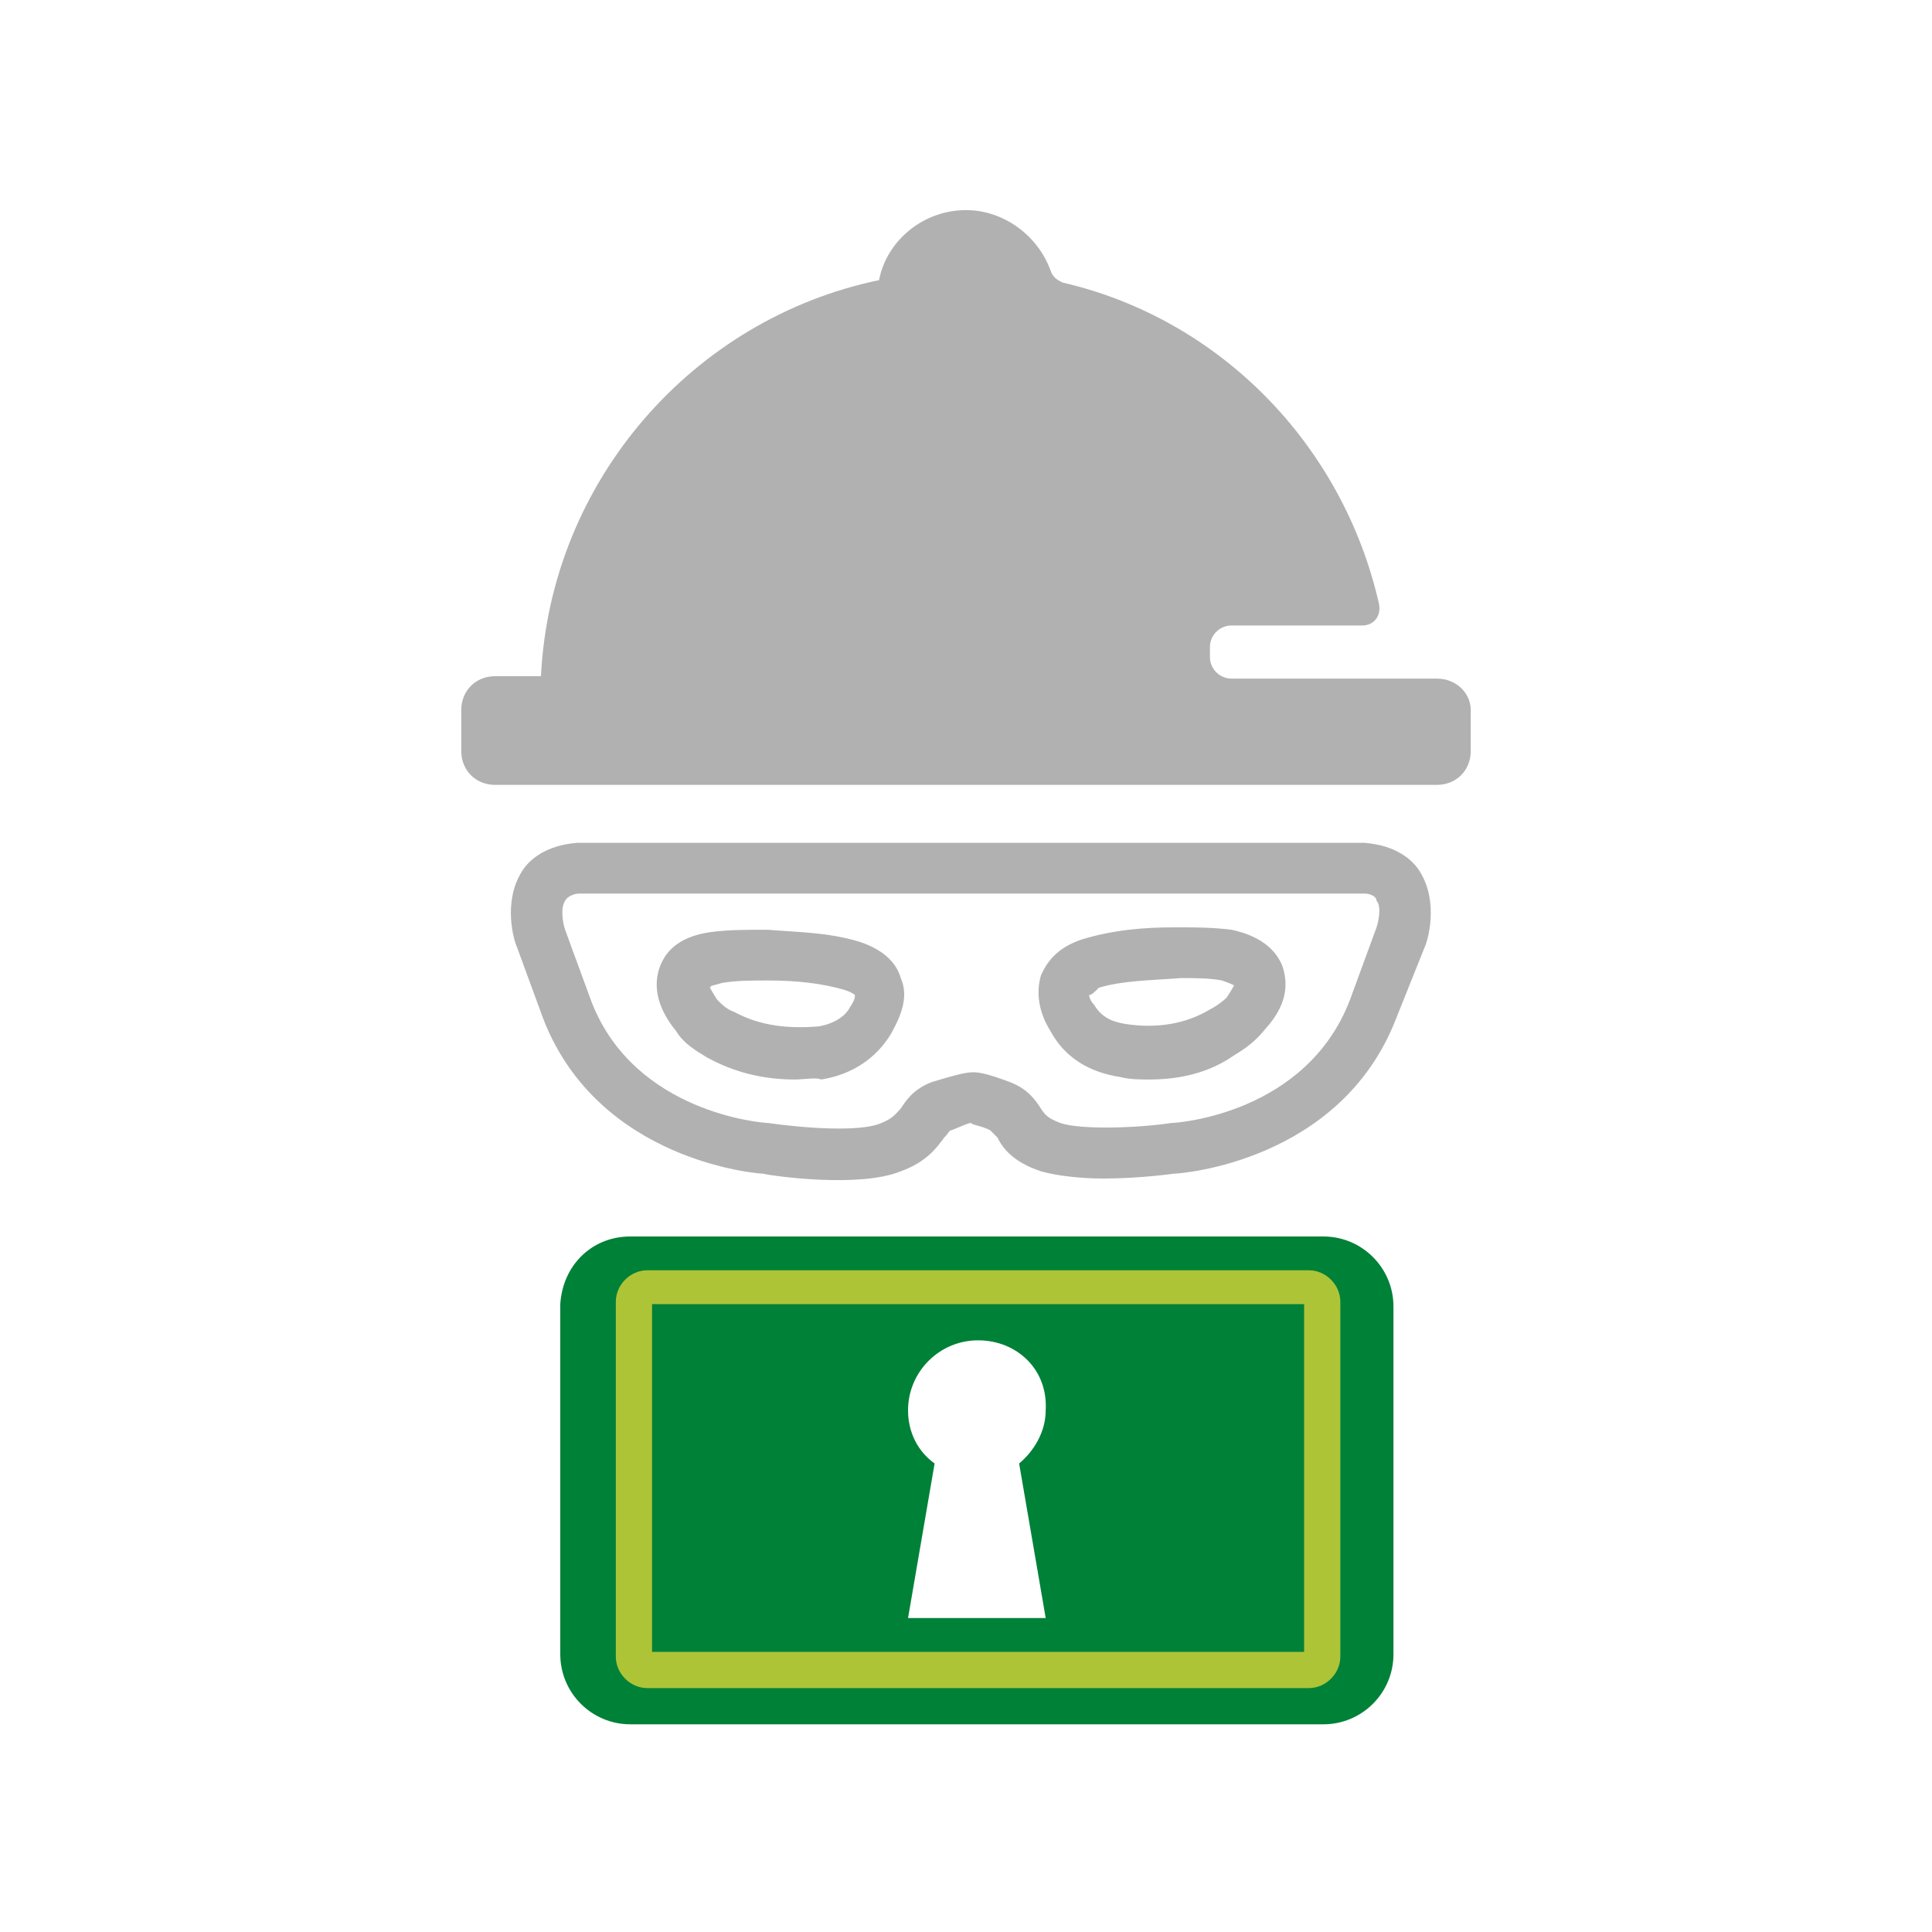
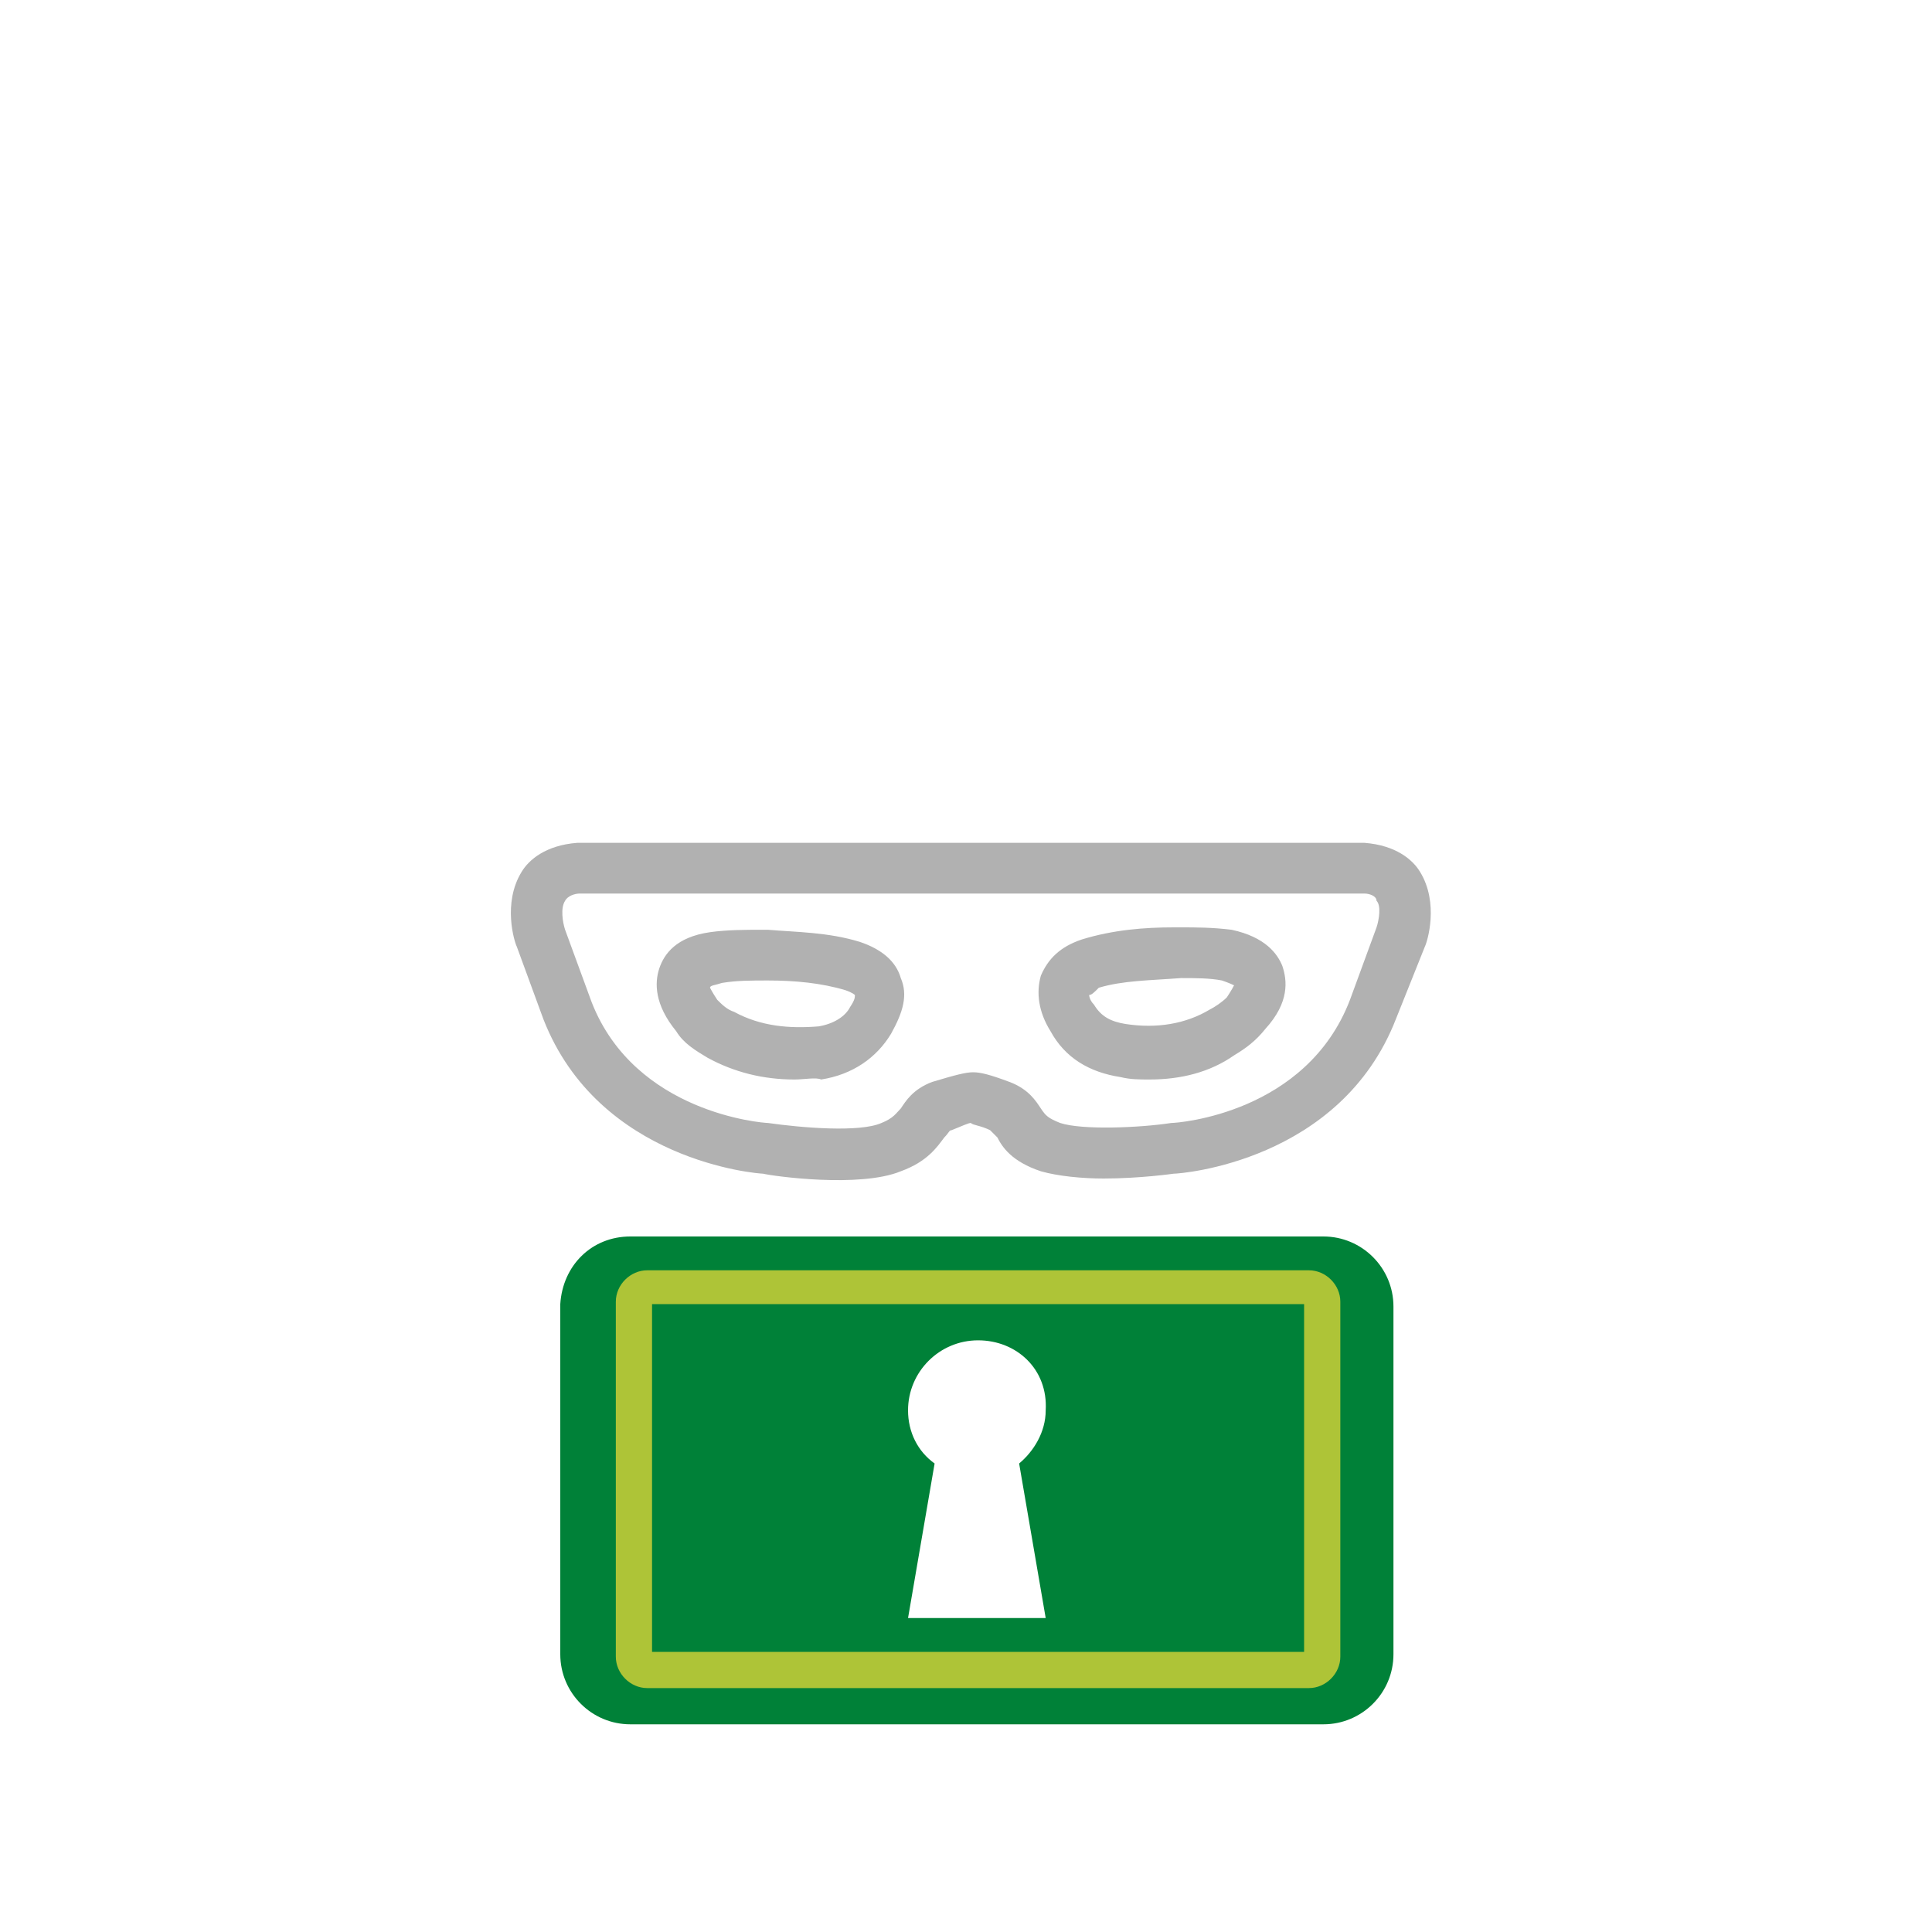
<svg xmlns="http://www.w3.org/2000/svg" version="1.1" id="Ebene_1" x="0px" y="0px" viewBox="0 0 80 80" style="enable-background:new 0 0 80 80;" xml:space="preserve">
  <style type="text/css">
	.st0{fill:#B1B1B1;}
	.st1{display:none;fill:#FFFFFF;}
	.st2{fill:#008138;}
	.st3{fill:#AEC437;}
</style>
  <g>
    <g>
      <g>
        <path class="st0" d="M45.7,48.8c-0.9,0-1.9-0.1-2.6-0.3c-1.2-0.4-1.6-1-1.8-1.4c-0.2-0.2-0.2-0.2-0.3-0.3     c-0.4-0.2-0.7-0.2-0.8-0.3c-0.1,0-0.3,0.1-0.8,0.3c-0.1,0-0.1,0.1-0.3,0.3c-0.3,0.4-0.7,1-1.8,1.4c-1.7,0.7-5.3,0.2-5.7,0.1     c-0.2,0-6.8-0.5-9.1-6.4l-1.1-3c-0.1-0.2-0.6-1.8,0.2-3.1c0.3-0.5,1-1.1,2.3-1.2l32.6,0l0,0c1.3,0.1,2,0.7,2.3,1.2     c0.8,1.3,0.3,2.9,0.2,3.1l-1.2,3c-2.3,5.9-8.9,6.4-9.2,6.4C48.6,48.6,47.2,48.8,45.7,48.8z M40.3,44.4c0.3,0,0.7,0.1,1.5,0.4     c0.8,0.3,1.1,0.8,1.3,1.1c0.2,0.3,0.3,0.4,0.8,0.6c0.9,0.3,3.3,0.2,4.6,0c0.3,0,5.6-0.4,7.4-5.1l1.1-3c0.1-0.3,0.2-0.9,0-1.1     C57,37.1,56.7,37,56.5,37H24c-0.2,0-0.5,0.1-0.6,0.3c-0.2,0.3-0.1,0.9,0,1.2l1.1,3c1.8,4.6,7.1,5,7.3,5c1.4,0.2,3.8,0.4,4.7,0     c0.5-0.2,0.6-0.4,0.8-0.6c0.2-0.3,0.5-0.8,1.3-1.1C39.6,44.5,40,44.4,40.3,44.4C40.3,44.4,40.3,44.4,40.3,44.4z M47.6,44.7     c-0.4,0-0.8,0-1.2-0.1c-1.3-0.2-2.3-0.8-2.9-1.9c-0.5-0.8-0.6-1.6-0.4-2.3c0.3-0.7,0.8-1.2,1.7-1.5c1.3-0.4,2.6-0.5,3.8-0.5     l0.3,0c0.6,0,1.3,0,2.1,0.1c1.4,0.3,1.9,1,2.1,1.5c0.2,0.6,0.3,1.5-0.7,2.6l0,0c-0.4,0.5-0.8,0.8-1.3,1.1     C50.1,44.4,48.9,44.7,47.6,44.7z M45.1,41.2c0,0,0,0.2,0.2,0.4c0.3,0.5,0.7,0.7,1.3,0.8c1.3,0.2,2.5,0,3.5-0.6     c0.2-0.1,0.5-0.3,0.7-0.5l0,0c0.2-0.3,0.3-0.5,0.3-0.5l0,0c0,0-0.2-0.1-0.5-0.2c-0.5-0.1-1.1-0.1-1.7-0.1     c-1.3,0.1-2.4,0.1-3.4,0.4C45.3,41.1,45.2,41.2,45.1,41.2z M32.9,44.7c-1.3,0-2.5-0.3-3.6-0.9c-0.5-0.3-1-0.6-1.3-1.1     c-0.9-1.1-0.9-2-0.7-2.6c0.2-0.6,0.7-1.3,2.1-1.5c0.7-0.1,1.5-0.1,2.1-0.1l0.3,0c1.2,0.1,2.5,0.1,3.8,0.5     c0.9,0.3,1.5,0.8,1.7,1.5c0.3,0.7,0.1,1.4-0.4,2.3h0c-0.6,1-1.6,1.7-2.9,1.9C33.8,44.6,33.3,44.7,32.9,44.7z M29.4,40.9     c0,0,0.1,0.2,0.3,0.5c0.2,0.2,0.4,0.4,0.7,0.5c1.1,0.6,2.3,0.7,3.5,0.6c0.6-0.1,1.1-0.4,1.3-0.8l0,0c0.2-0.3,0.2-0.4,0.2-0.5     c0,0-0.1-0.1-0.4-0.2c-1-0.3-2.1-0.4-3.2-0.4c-0.7,0-1.3,0-1.9,0.1C29.6,40.8,29.4,40.8,29.4,40.9z" />
      </g>
-       <path class="st0" d="M59.5,28.1H51c-0.5,0-0.9-0.4-0.9-0.9v-0.4c0-0.5,0.4-0.9,0.9-0.9h5.4c0.5,0,0.8-0.4,0.7-0.9    c-1.5-6.6-6.6-11.8-13.1-13.3c-0.2-0.1-0.4-0.2-0.5-0.5C43,9.8,41.6,8.7,40,8.7c-1.8,0-3.3,1.3-3.6,2.9c-7.7,1.6-13.6,8.3-14,16.4    h-1.9c-0.8,0-1.4,0.6-1.4,1.4v1.7c0,0.8,0.6,1.4,1.4,1.4h39c0.8,0,1.4-0.6,1.4-1.4v-1.7C60.9,28.7,60.3,28.1,59.5,28.1z" />
    </g>
    <g>
-       <path class="st1" d="M42.3,60.6l1.1,6.4l0,0h-5.8l0,0l1.1-6.4c-0.7-0.6-1.1-1.4-1.1-2.2c0-1.6,1.3-2.9,2.9-2.9    c1.6,0,2.9,1.3,2.9,2.9C43.4,59.2,43,60,42.3,60.6z" />
      <path class="st2" d="M26.1,51.2h28.7c1.6,0,2.9,1.3,2.9,2.9v14.4c0,1.6-1.3,2.9-2.9,2.9H26.1c-1.6,0-2.9-1.3-2.9-2.9V54    C23.3,52.4,24.5,51.2,26.1,51.2z M40.5,55.5c-1.6,0-2.9,1.3-2.9,2.9c0,0.9,0.4,1.7,1.1,2.2l-1.1,6.4h5.7l-1.1-6.4    c0.6-0.5,1.1-1.3,1.1-2.2C43.4,56.7,42.1,55.5,40.5,55.5z" />
    </g>
    <g>
      <path class="st3" d="M54.2,69.9H26.8c-0.7,0-1.3-0.6-1.3-1.3V53.9c0-0.7,0.6-1.3,1.3-1.3h27.4c0.7,0,1.3,0.6,1.3,1.3v14.7    C55.5,69.3,54.9,69.9,54.2,69.9z M27,68.4h27V54H27V68.4z" />
    </g>
  </g>
</svg>